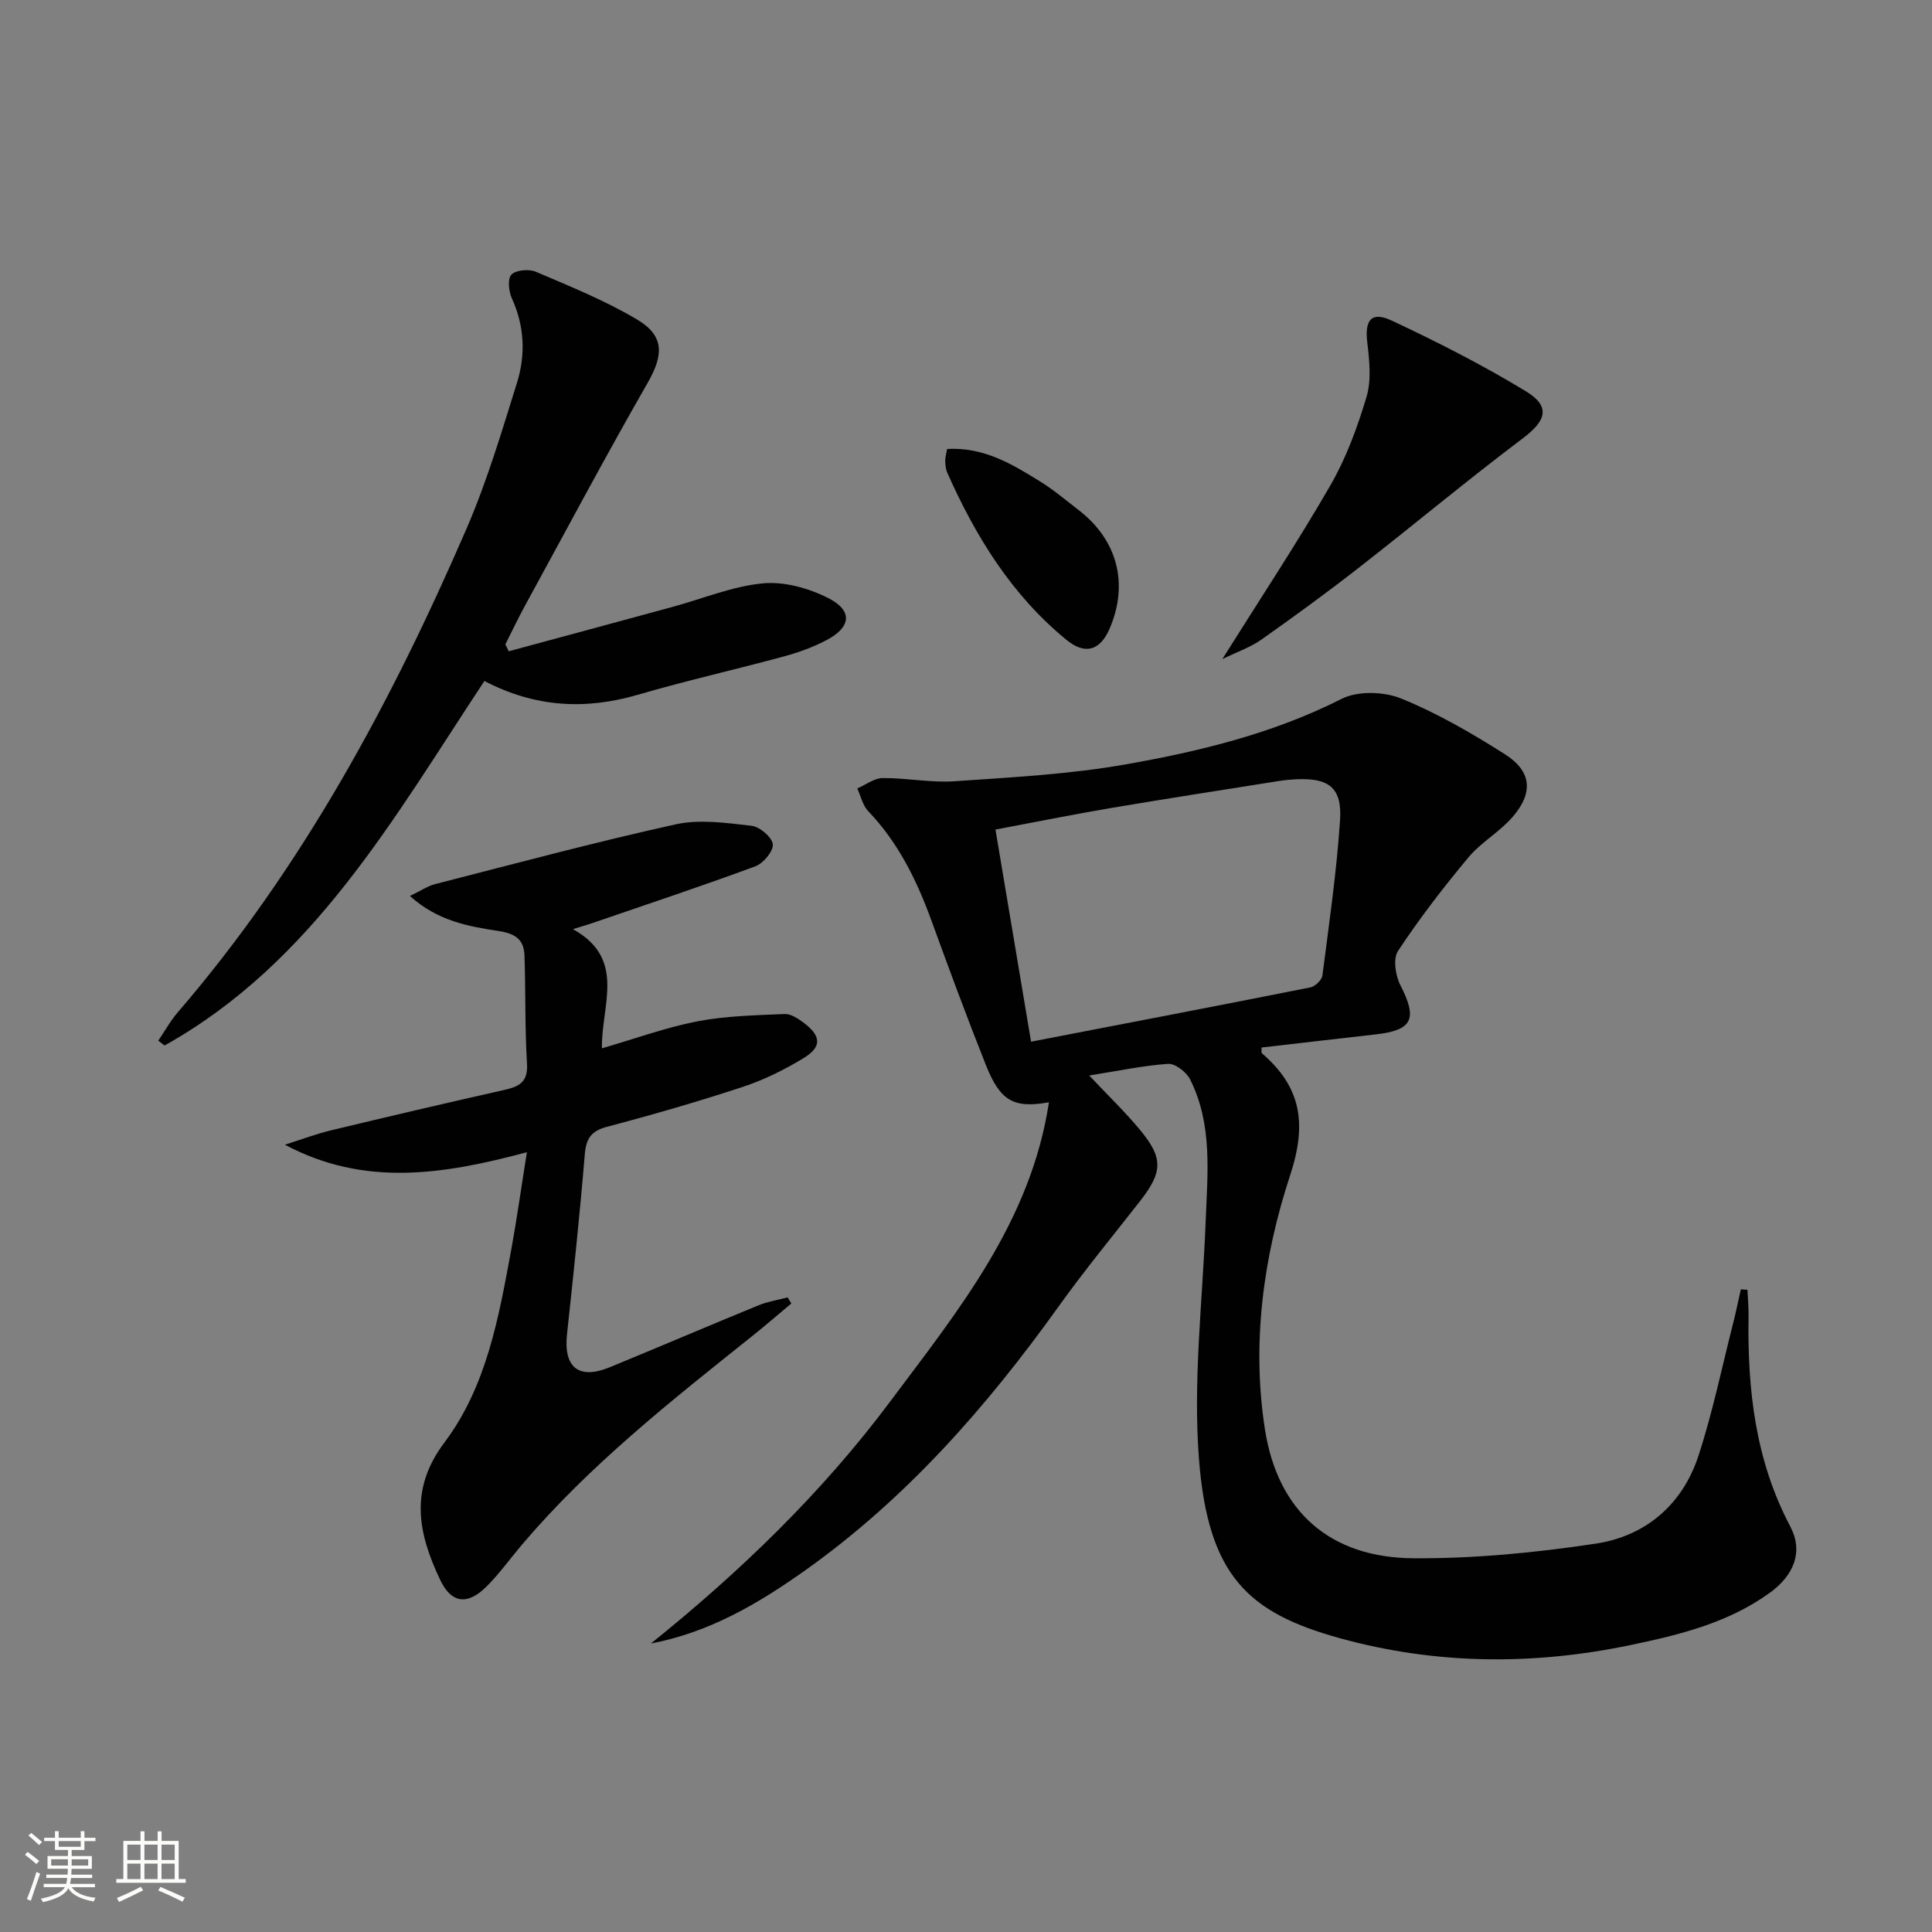
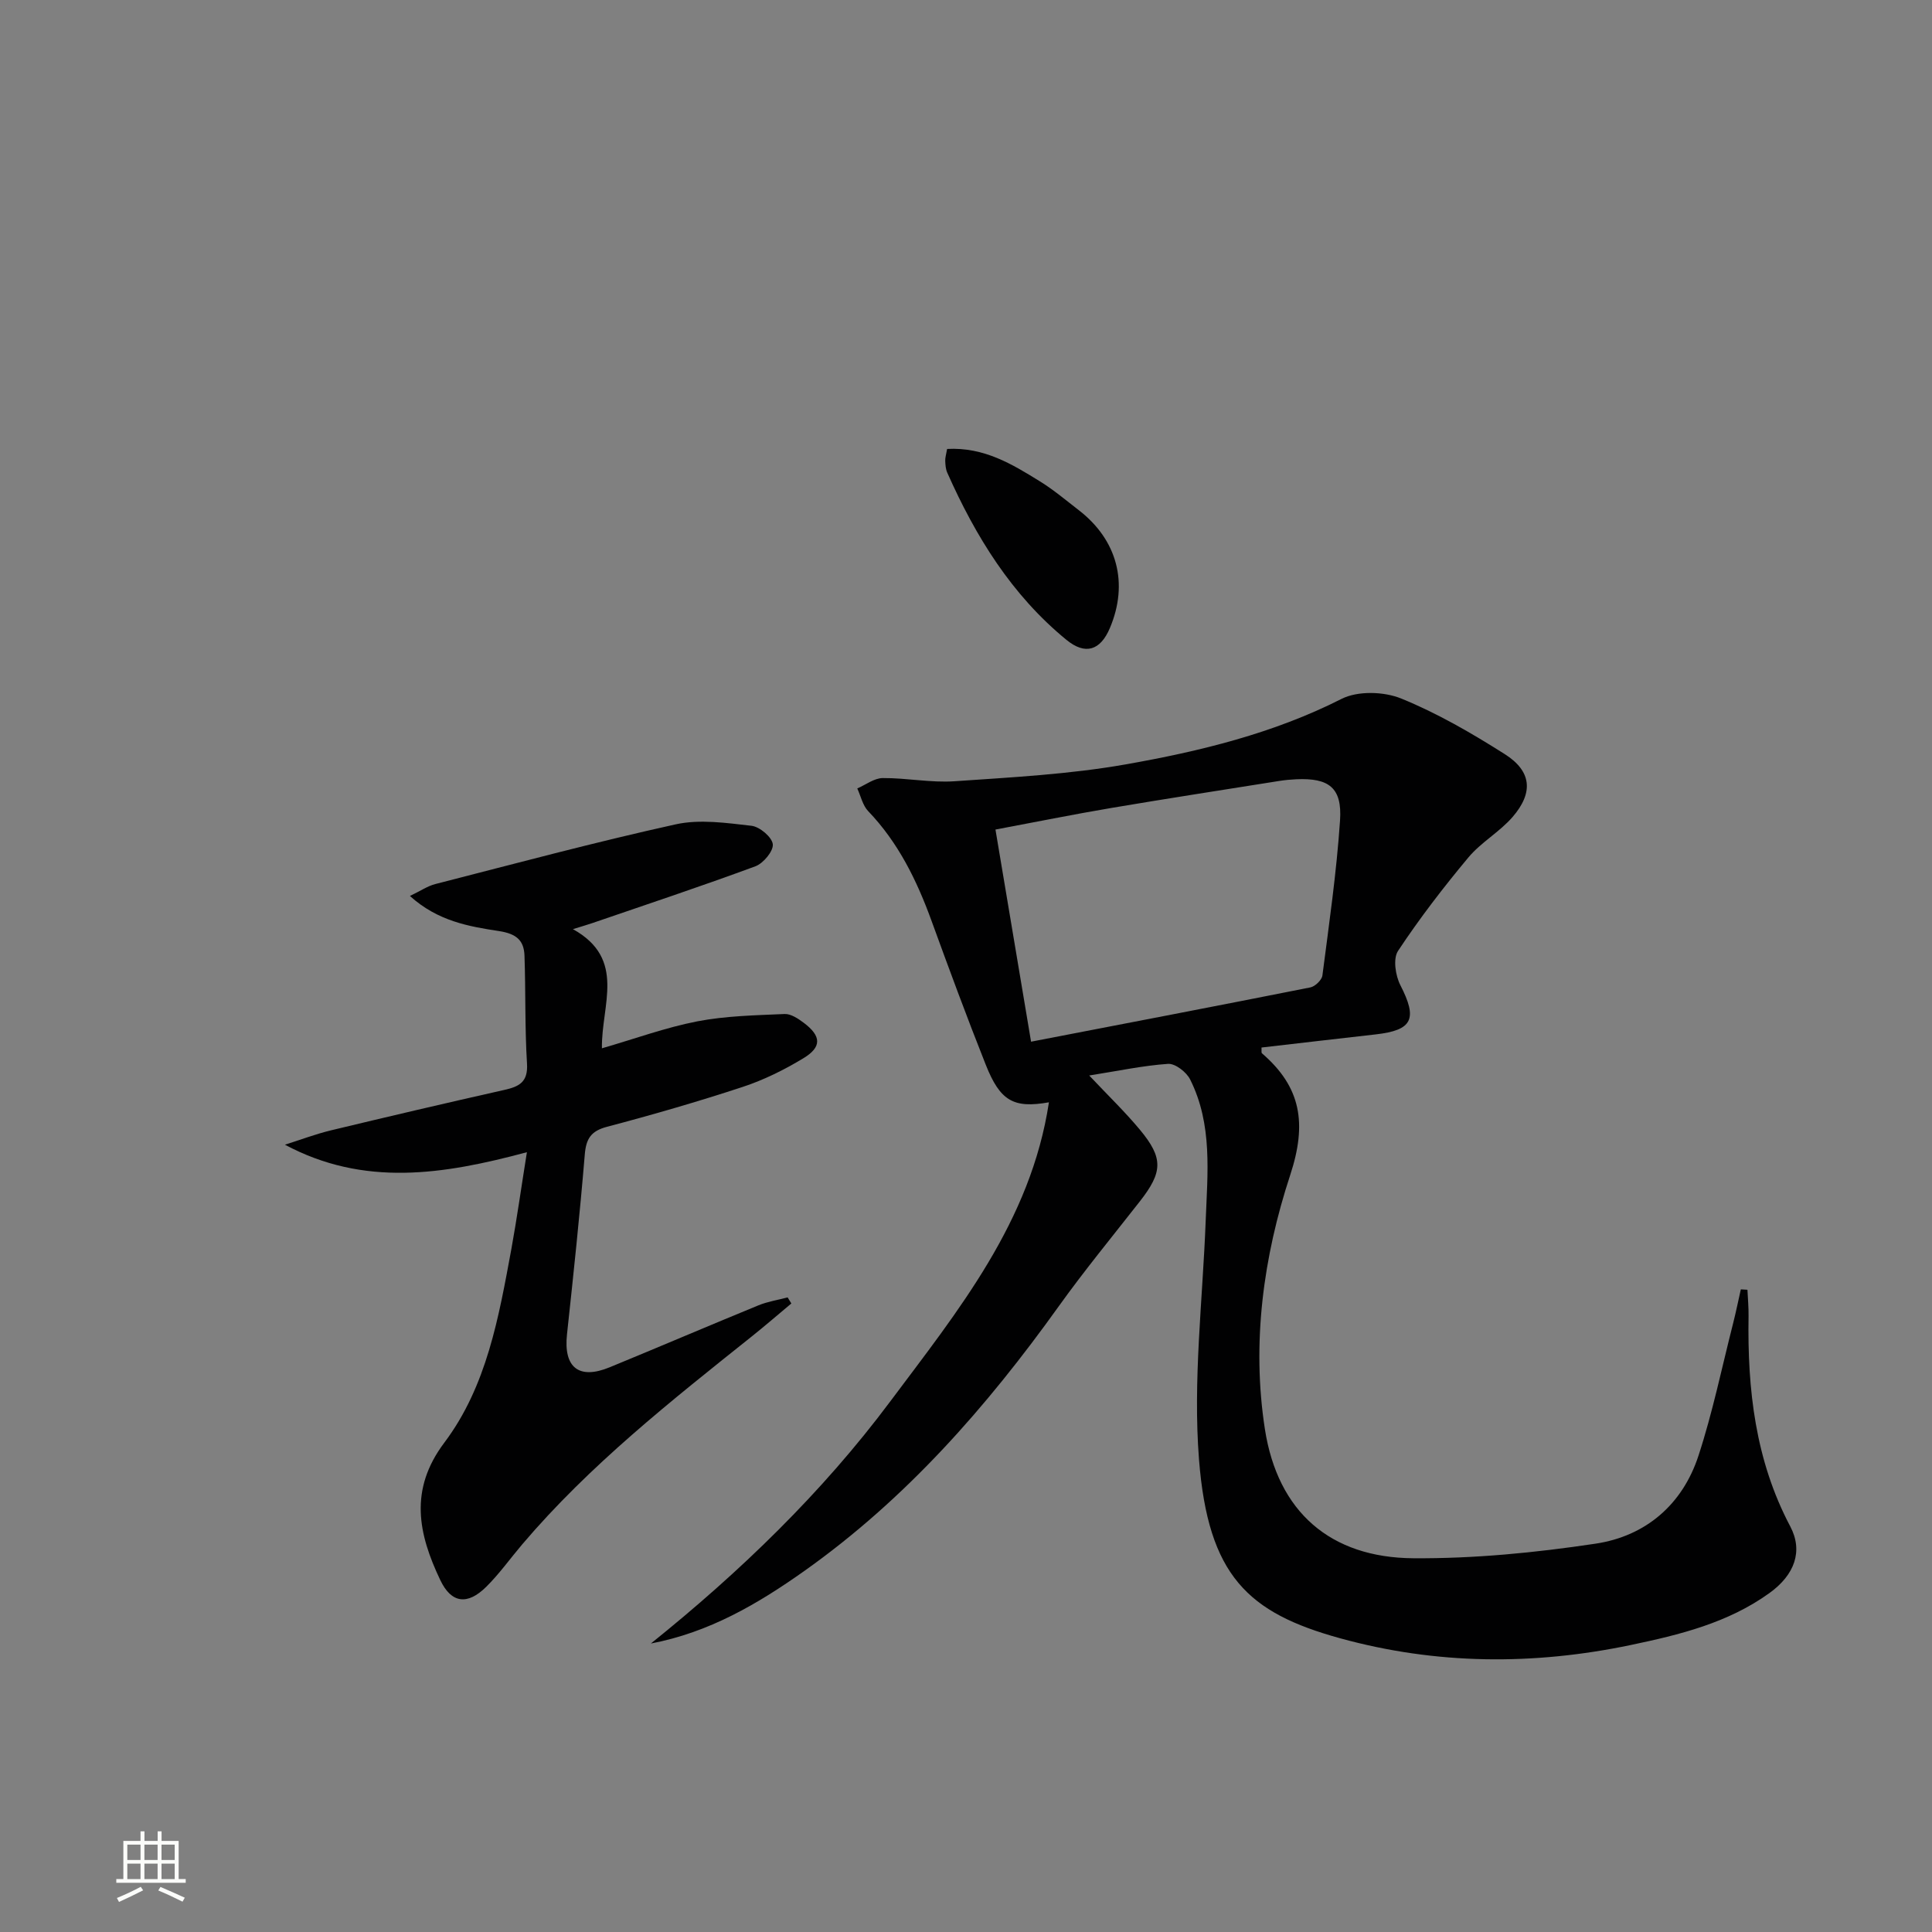
<svg xmlns="http://www.w3.org/2000/svg" enable-background="new 0 0 400 400" viewBox="0 0 400 400">
  <rect x="0" y="0" width="400" height="400" fill="#808080" stroke="none" />
-   <path d="m5.17 384 .55-.58c.85.61 1.65 1.24 2.4 1.87l-.59.64c-.83-.73-1.62-1.38-2.36-1.93m1.22 9.53-.82-.34c.71-1.76 1.37-3.64 1.98-5.63.24.13.5.25.76.36-.6 1.67-1.24 3.54-1.92 5.61m-.5-13.5.57-.54c.56.44 1.31 1.06 2.26 1.87l-.64.64c-.68-.66-1.41-1.32-2.19-1.97m3.25.46h2.24v-1.36h.77v1.36h4.57v-1.36h.76v1.36h2.28v.69h-2.28v1.84h-2.64v1.26h4.18v2.64h-4.21c0 .45-.02.86-.05 1.21h4.32v.69h-4.38c-.04.34-.1.75-.19 1.22h5.15v.69h-4.82c.87 1.19 2.51 1.92 4.93 2.19-.17.31-.3.57-.37.76-2.77-.49-4.52-1.41-5.26-2.76-.56 1.26-2.3 2.23-5.24 2.9-.12-.24-.26-.48-.43-.72 2.73-.55 4.38-1.34 4.96-2.38h-4.38v-.69h4.65c.1-.38.17-.79.21-1.22h-4.32v-.69h4.4c.03-.34.05-.75.05-1.21h-4.2v-2.64h4.23v-1.26h-2.69v-1.84h-2.24zm1.46 4.46v1.29h3.45c.01-.4.02-.57.01-.53v-.32-.45h-3.46zm1.55-2.59h4.57v-1.19h-4.57zm6.11 2.59h-3.42v.77c-.01.19-.01.37-.02.53h3.44z" fill="#fbfcfa" />
  <path d="m32.63 379.16h.82v1.98h3.54v7.89h1.46v.78h-14.37v-.78h1.46v-7.89h3.55v-1.98h.82v1.98h2.73v-1.98zm-3.49 11.48.5.73c-1.61.82-3.28 1.63-5 2.41-.13-.27-.28-.55-.44-.82 1.75-.72 3.4-1.49 4.94-2.32m-2.78-5.55h2.73v-3.18h-2.73zm0 3.95h2.73v-3.2h-2.73zm3.54-3.95h2.73v-3.18h-2.73zm0 3.95h2.73v-3.2h-2.73zm7.89 4.68c-1.84-.92-3.51-1.7-5.02-2.32l.45-.73c1.89.8 3.57 1.55 5.04 2.23zm-1.62-11.81h-2.73v3.18h2.73zm-2.73 7.13h2.73v-3.2h-2.73z" fill="#fbfcfa" />
  <g fill="#010102">
    <path d="m225.51 222.67c3.95 4.19 7.42 7.53 10.48 11.21 4.91 5.9 4.76 8.78-.01 14.87-5.64 7.21-11.47 14.29-16.79 21.72-14.92 20.83-31.64 39.89-52.69 54.8-9.63 6.82-19.71 12.72-31.74 15 18.48-14.85 35.42-31.19 49.55-50.11 14.04-18.79 29.11-37.21 32.86-61.94-7.33 1.3-10.1-.27-13.08-7.78-3.92-9.86-7.6-19.83-11.23-29.8-3.04-8.35-6.86-16.18-13.11-22.7-1.14-1.19-1.53-3.11-2.26-4.7 1.75-.76 3.5-2.13 5.26-2.15 4.96-.04 9.96 1 14.88.66 11.86-.82 23.81-1.44 35.48-3.5 15.34-2.71 30.49-6.39 44.64-13.55 3.35-1.7 8.76-1.54 12.35-.08 7.48 3.04 14.59 7.17 21.44 11.51 5.57 3.53 5.99 7.96 1.63 13.01-2.69 3.11-6.53 5.24-9.16 8.39-5.17 6.19-10.11 12.62-14.56 19.34-1.07 1.61-.54 5.12.49 7.12 3.57 6.95 2.55 9.3-5.11 10.17-7.89.89-15.77 1.81-23.65 2.72.04.6-.07 1.06.1 1.2 8.12 7 9.35 14.53 5.84 25.21-5.55 16.88-8.01 34.78-5.23 52.64 2.66 17.04 13.49 26.58 30.75 26.69 12.57.09 25.25-1.15 37.7-3.02 10.36-1.55 18-8.08 21.31-18.21 2.93-8.96 4.84-18.25 7.17-27.4.59-2.33 1.07-4.69 1.6-7.04.46.03.91.05 1.37.08.08 1.83.26 3.66.23 5.48-.25 15.13 1.39 29.82 8.63 43.51 2.72 5.14.89 10.06-4.3 13.8-8.58 6.19-18.62 8.65-28.71 10.76-20.15 4.22-40.28 4.1-60.21-1.4-19.03-5.25-27.3-12.93-29.19-37.03-1.28-16.29.75-32.85 1.38-49.29.38-9.97 1.47-20.04-3.22-29.38-.76-1.52-3.08-3.32-4.57-3.22-5.19.36-10.37 1.47-16.32 2.41zm-12.04-7c19.58-3.78 38.72-7.44 57.83-11.24.99-.2 2.37-1.53 2.49-2.47 1.38-10.68 2.93-21.36 3.65-32.1.46-6.78-2.3-8.83-9.07-8.52-1.16.05-2.32.16-3.47.34-11.61 1.85-23.23 3.64-34.82 5.6-7.92 1.34-15.8 2.94-23.98 4.47 2.5 14.91 4.9 29.22 7.37 43.92z" />
    <path d="m109.09 238.55c-17.38 4.67-33.74 7.2-50.1-1.55 3.18-1 6.32-2.2 9.56-2.98 11.93-2.87 23.88-5.67 35.85-8.36 3.09-.69 4.95-1.62 4.71-5.46-.46-7.43-.26-14.9-.52-22.34-.11-3.2-1.71-4.54-5.27-5.09-6.23-.95-12.69-2.05-18.45-7.27 2.2-1.05 3.66-2.06 5.27-2.47 16.56-4.24 33.08-8.68 49.76-12.36 4.98-1.1 10.49-.29 15.69.3 1.69.19 4.25 2.35 4.41 3.82.15 1.42-1.96 3.96-3.61 4.57-11.18 4.13-22.49 7.89-33.77 11.76-.93.32-1.88.59-4 1.25 11.14 6.19 5.85 15.73 6 24.67 6.81-1.97 13.17-4.3 19.74-5.58 5.91-1.14 12.03-1.25 18.08-1.52 1.31-.06 2.82.96 3.98 1.83 3.63 2.73 3.77 5-.09 7.33-3.94 2.39-8.18 4.49-12.55 5.93-9.27 3.05-18.67 5.77-28.11 8.26-3.34.88-4.33 2.48-4.6 5.77-1.03 12.42-2.34 24.81-3.68 37.2-.74 6.85 2.44 9.45 8.84 6.82 10.29-4.23 20.52-8.61 30.81-12.83 1.91-.78 4.01-1.1 6.03-1.64.26.42.51.84.77 1.26-2.7 2.25-5.36 4.56-8.1 6.75-16.78 13.4-33.66 26.69-47.65 43.16-2.48 2.92-4.71 6.07-7.42 8.75-3.89 3.85-7.22 3.43-9.51-1.38-4.54-9.53-6.53-18.68.83-28.46 8.8-11.69 11.29-26.05 13.89-40.13 1.15-6.34 2.04-12.7 3.21-20.01z" />
-     <path d="m105.33 134.84c11.31-3.06 22.62-6.11 33.92-9.19 6.22-1.69 12.35-4.26 18.67-4.87 4.42-.43 9.5.99 13.55 3.04 5.12 2.59 4.77 6-.29 8.68-2.76 1.46-5.77 2.56-8.79 3.38-10.08 2.74-20.29 5.03-30.32 7.96-10.9 3.18-21.31 2.62-31.78-2.85-18.69 28.24-35.38 58.25-66.22 75.47-.43-.33-.86-.67-1.3-1 1.34-1.97 2.5-4.09 4.05-5.89 25.78-29.94 44.26-64.27 59.83-100.26 4.19-9.7 7.22-19.93 10.38-30.04 1.82-5.82 1.57-11.75-1.06-17.51-.66-1.44-.91-4.1-.08-4.91.98-.96 3.61-1.19 5.04-.59 7.13 3.05 14.4 5.97 21.03 9.93 5.71 3.41 5.38 7.41 2.1 13.13-8.75 15.25-17.01 30.79-25.44 46.22-1.41 2.58-2.66 5.25-3.99 7.87.23.48.47.96.7 1.43z" />
-     <path d="m253.07 136.46c7.87-12.55 15.49-24.04 22.37-35.97 3.28-5.68 5.61-12.04 7.49-18.35 1.03-3.47.59-7.52.15-11.24-.55-4.63.82-6.51 5.06-4.53 9.45 4.43 18.8 9.19 27.72 14.6 5.26 3.19 4.28 6.12-.59 9.79-11.53 8.69-22.63 17.96-34.02 26.84-6.55 5.11-13.27 10.01-20.06 14.8-2.23 1.59-4.92 2.5-8.12 4.06z" />
    <path d="m196.09 92.95c7.66-.41 13.48 3.16 19.23 6.72 2.82 1.74 5.38 3.91 8.01 5.94 8.01 6.17 10.37 15.18 6.46 24.42-1.97 4.66-5.09 5.64-8.99 2.45-11.35-9.29-18.81-21.4-24.68-34.62-.33-.74-.39-1.62-.42-2.45-.03-.62.18-1.26.39-2.46z" />
  </g>
</svg>